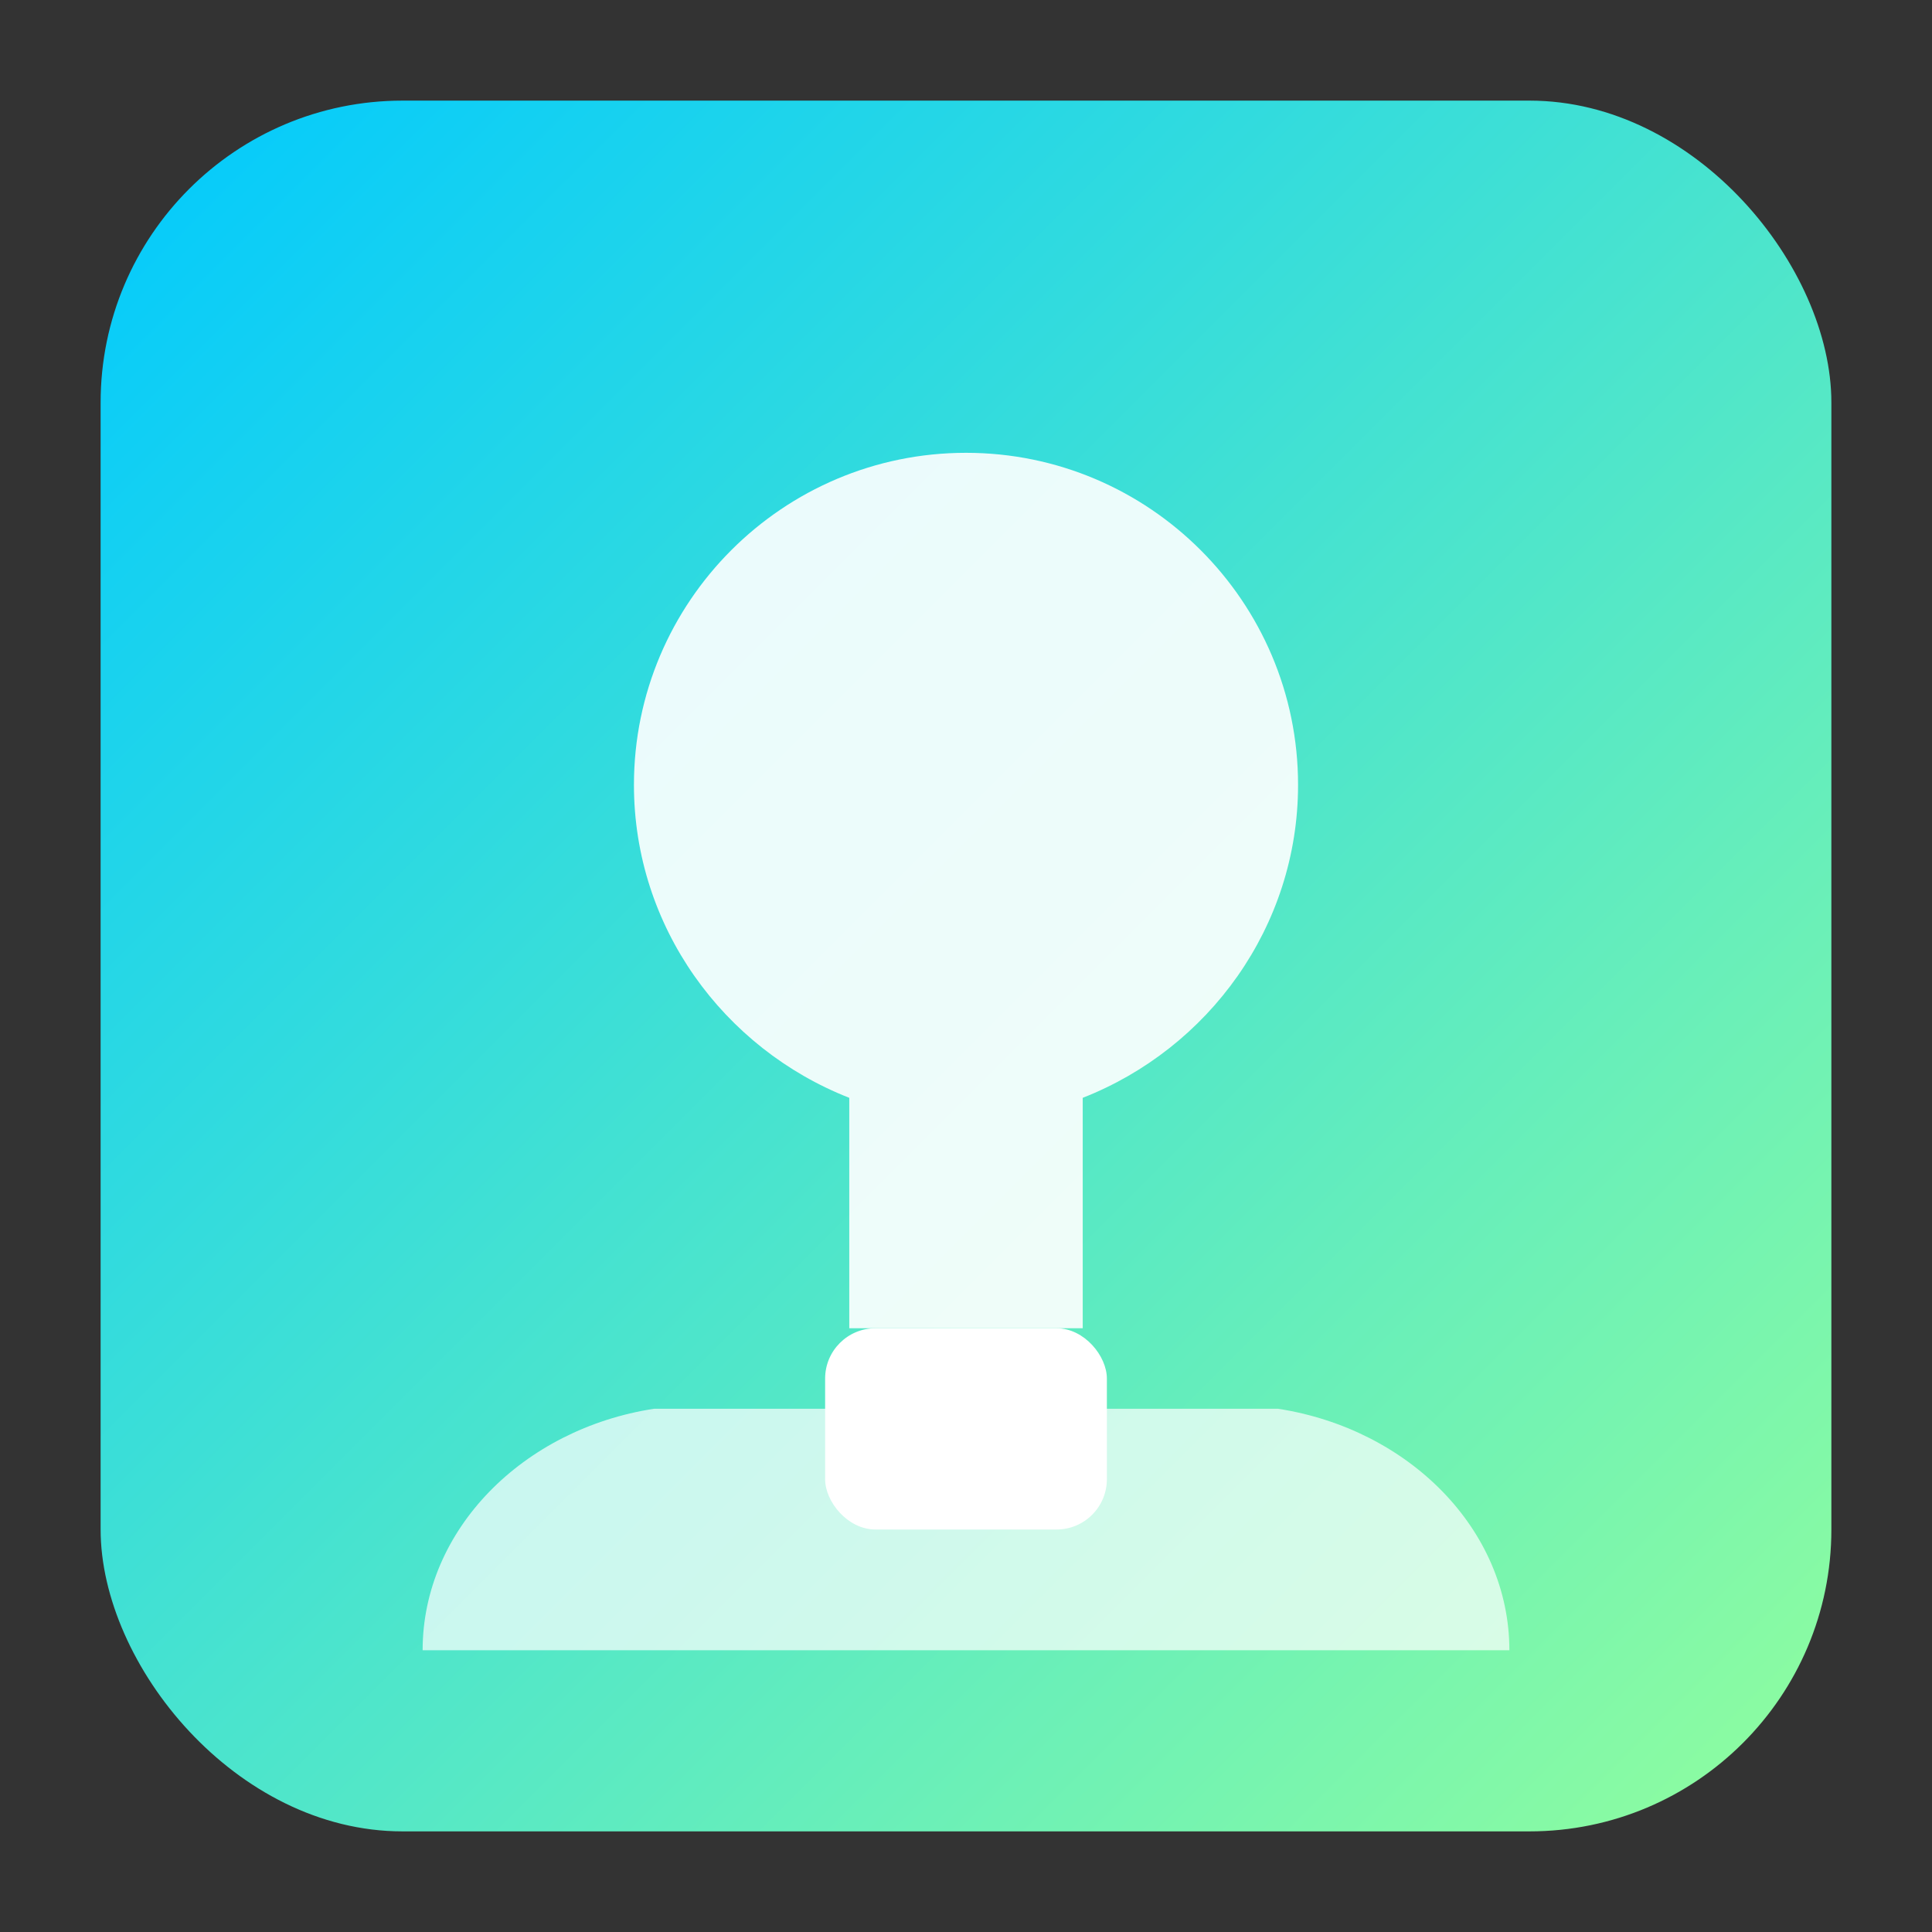
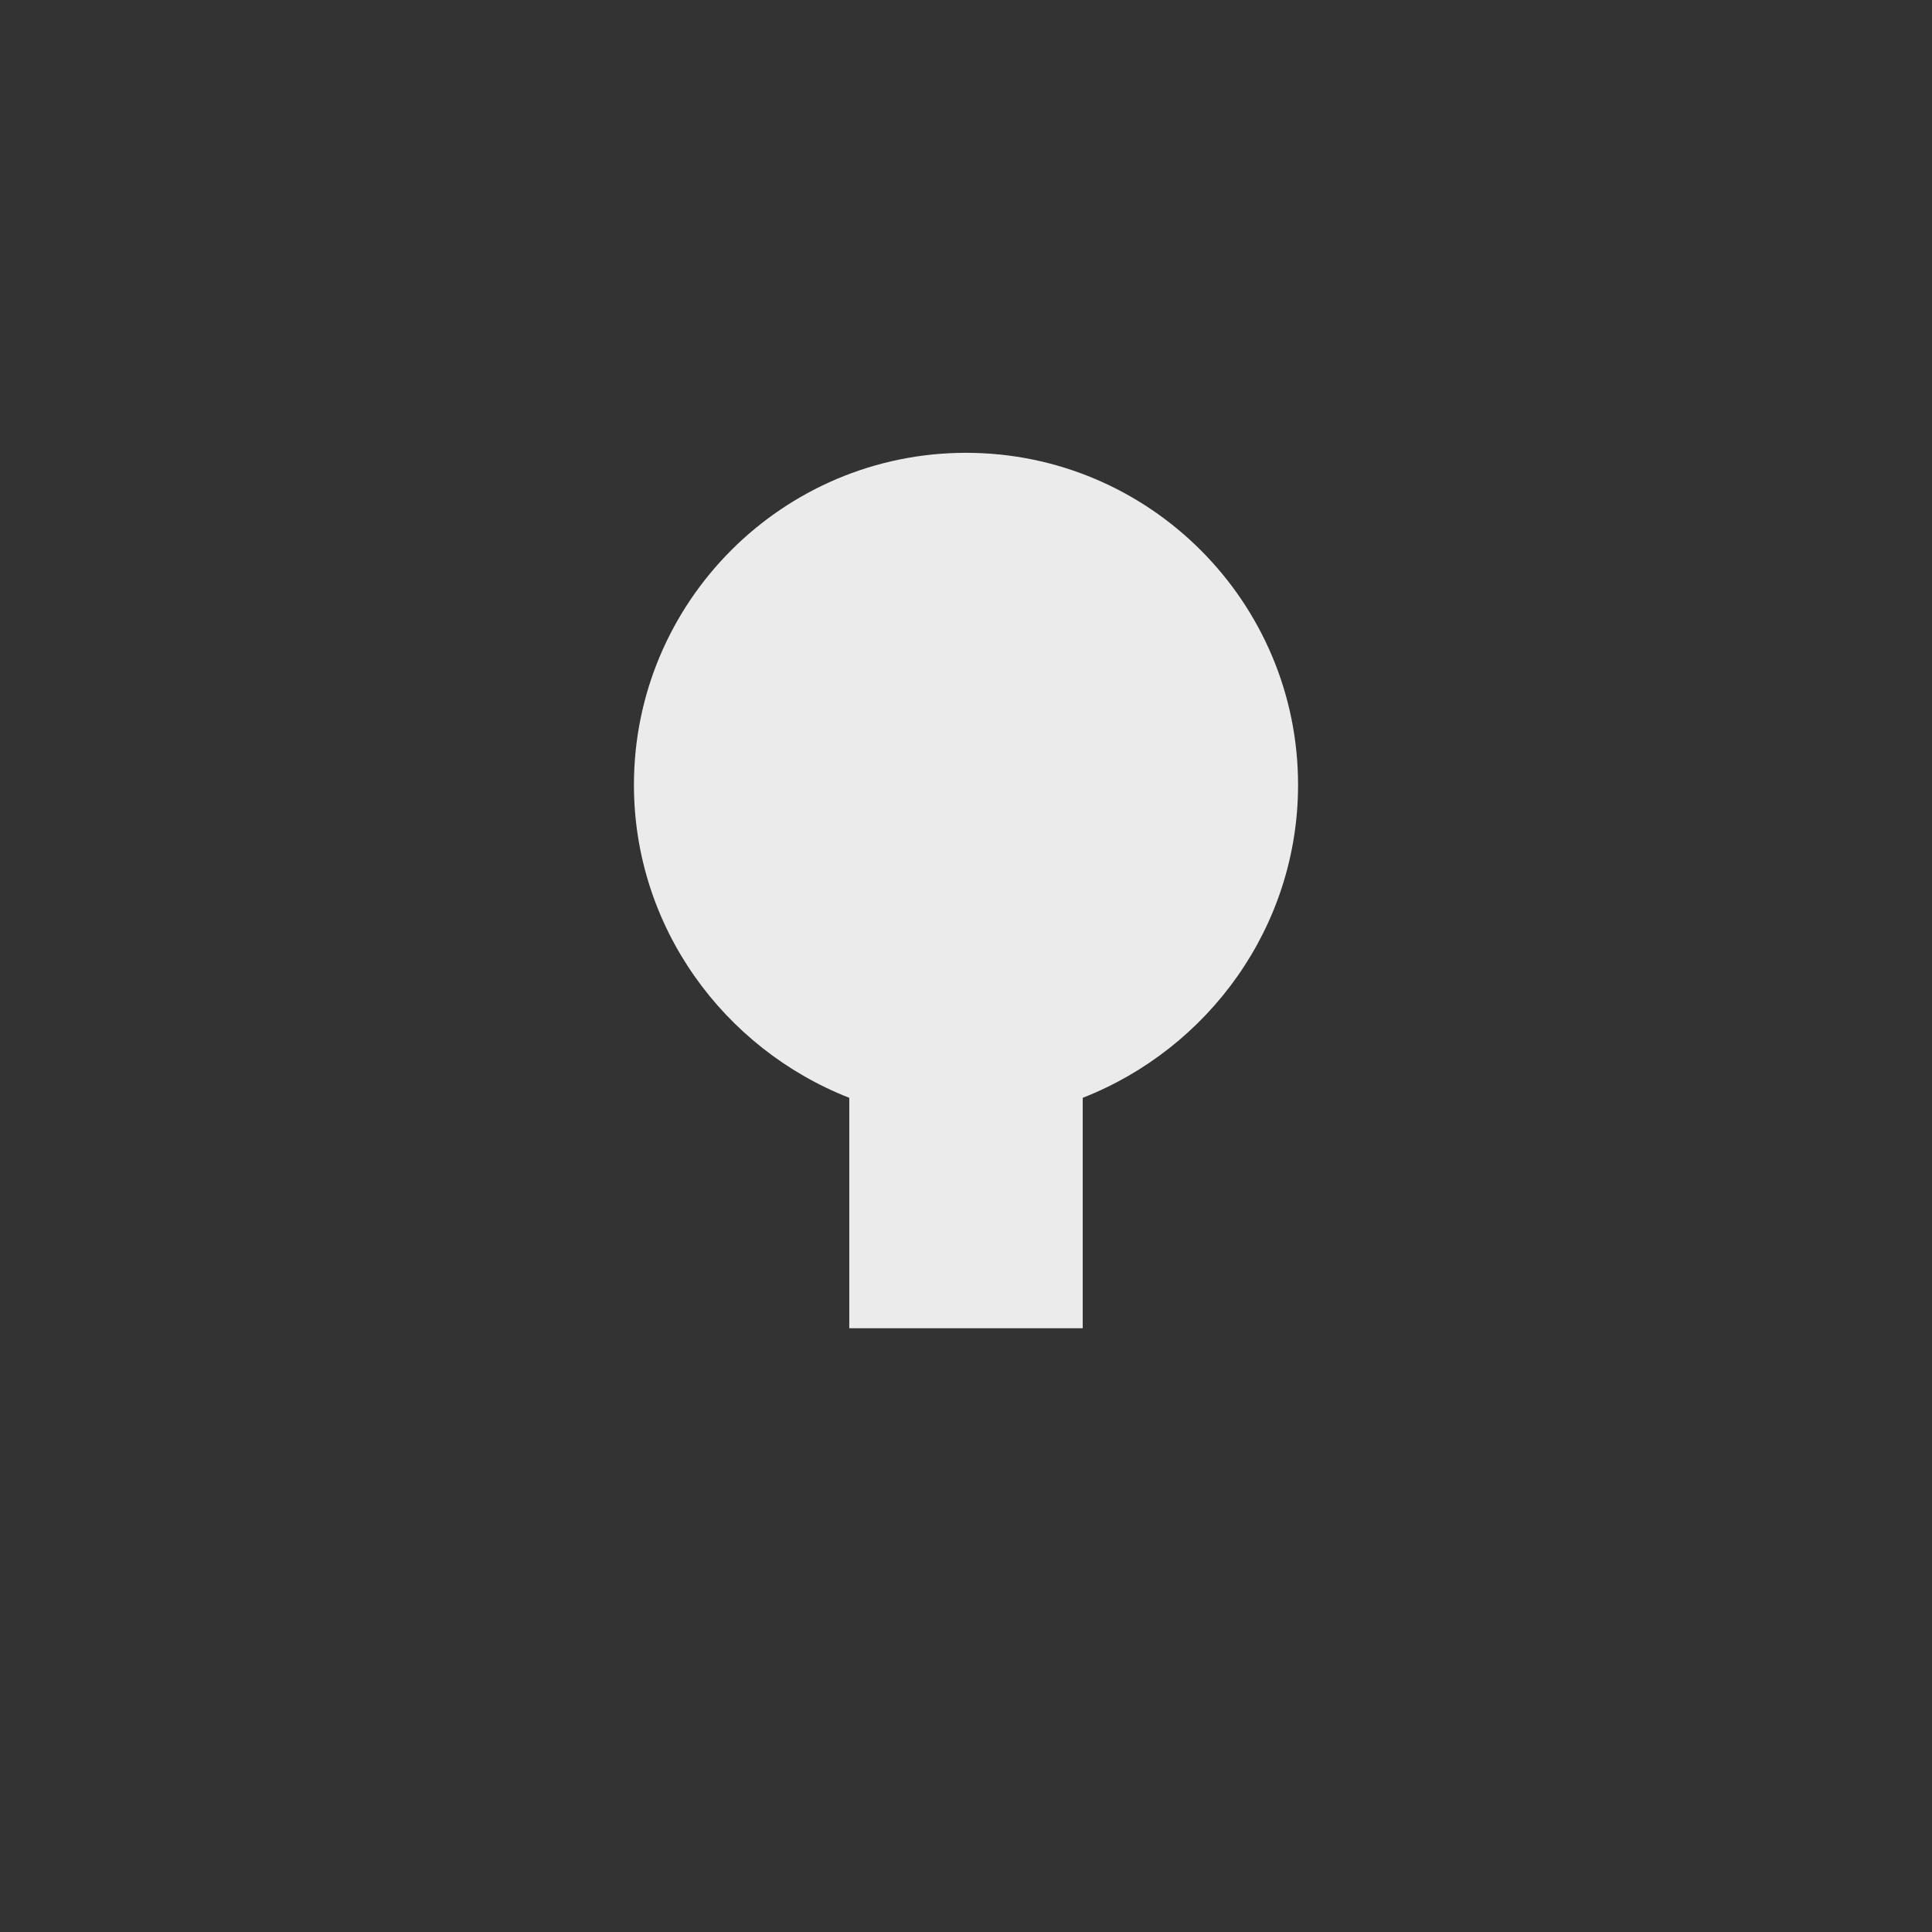
<svg xmlns="http://www.w3.org/2000/svg" width="192" height="192" viewBox="0 0 192 192">
  <rect x="0" y="0" width="192" height="192" fill="#333333" stroke="none" />
  <defs>
    <linearGradient id="gradient" x1="0%" y1="0%" x2="100%" y2="100%">
      <stop offset="0%" style="stop-color:#00C9FF;stop-opacity:1" />
      <stop offset="100%" style="stop-color:#92FE9D;stop-opacity:1" />
    </linearGradient>
  </defs>
-   <rect x="10" y="10" width="172" height="172" rx="30" ry="30" fill="url(#gradient)" />
  <g fill="#FFFFFF">
    <path d="M96,45 C114.2,45 129,59.8 129,78 C129,92.1 120.1,104.2 107.6,109.1 L107.6,132 L84.4,132 L84.4,109.1 C71.9,104.2 63,92.1 63,78 C63,59.8 77.8,45 96,45 Z" opacity="0.9" />
-     <rect x="82" y="132" width="28" height="20" rx="5" ry="5" />
-     <path d="M65,140 C52,142 42,152 42,164 L150,164 C150,152 140,142 127,140" opacity="0.7" />
  </g>
</svg>